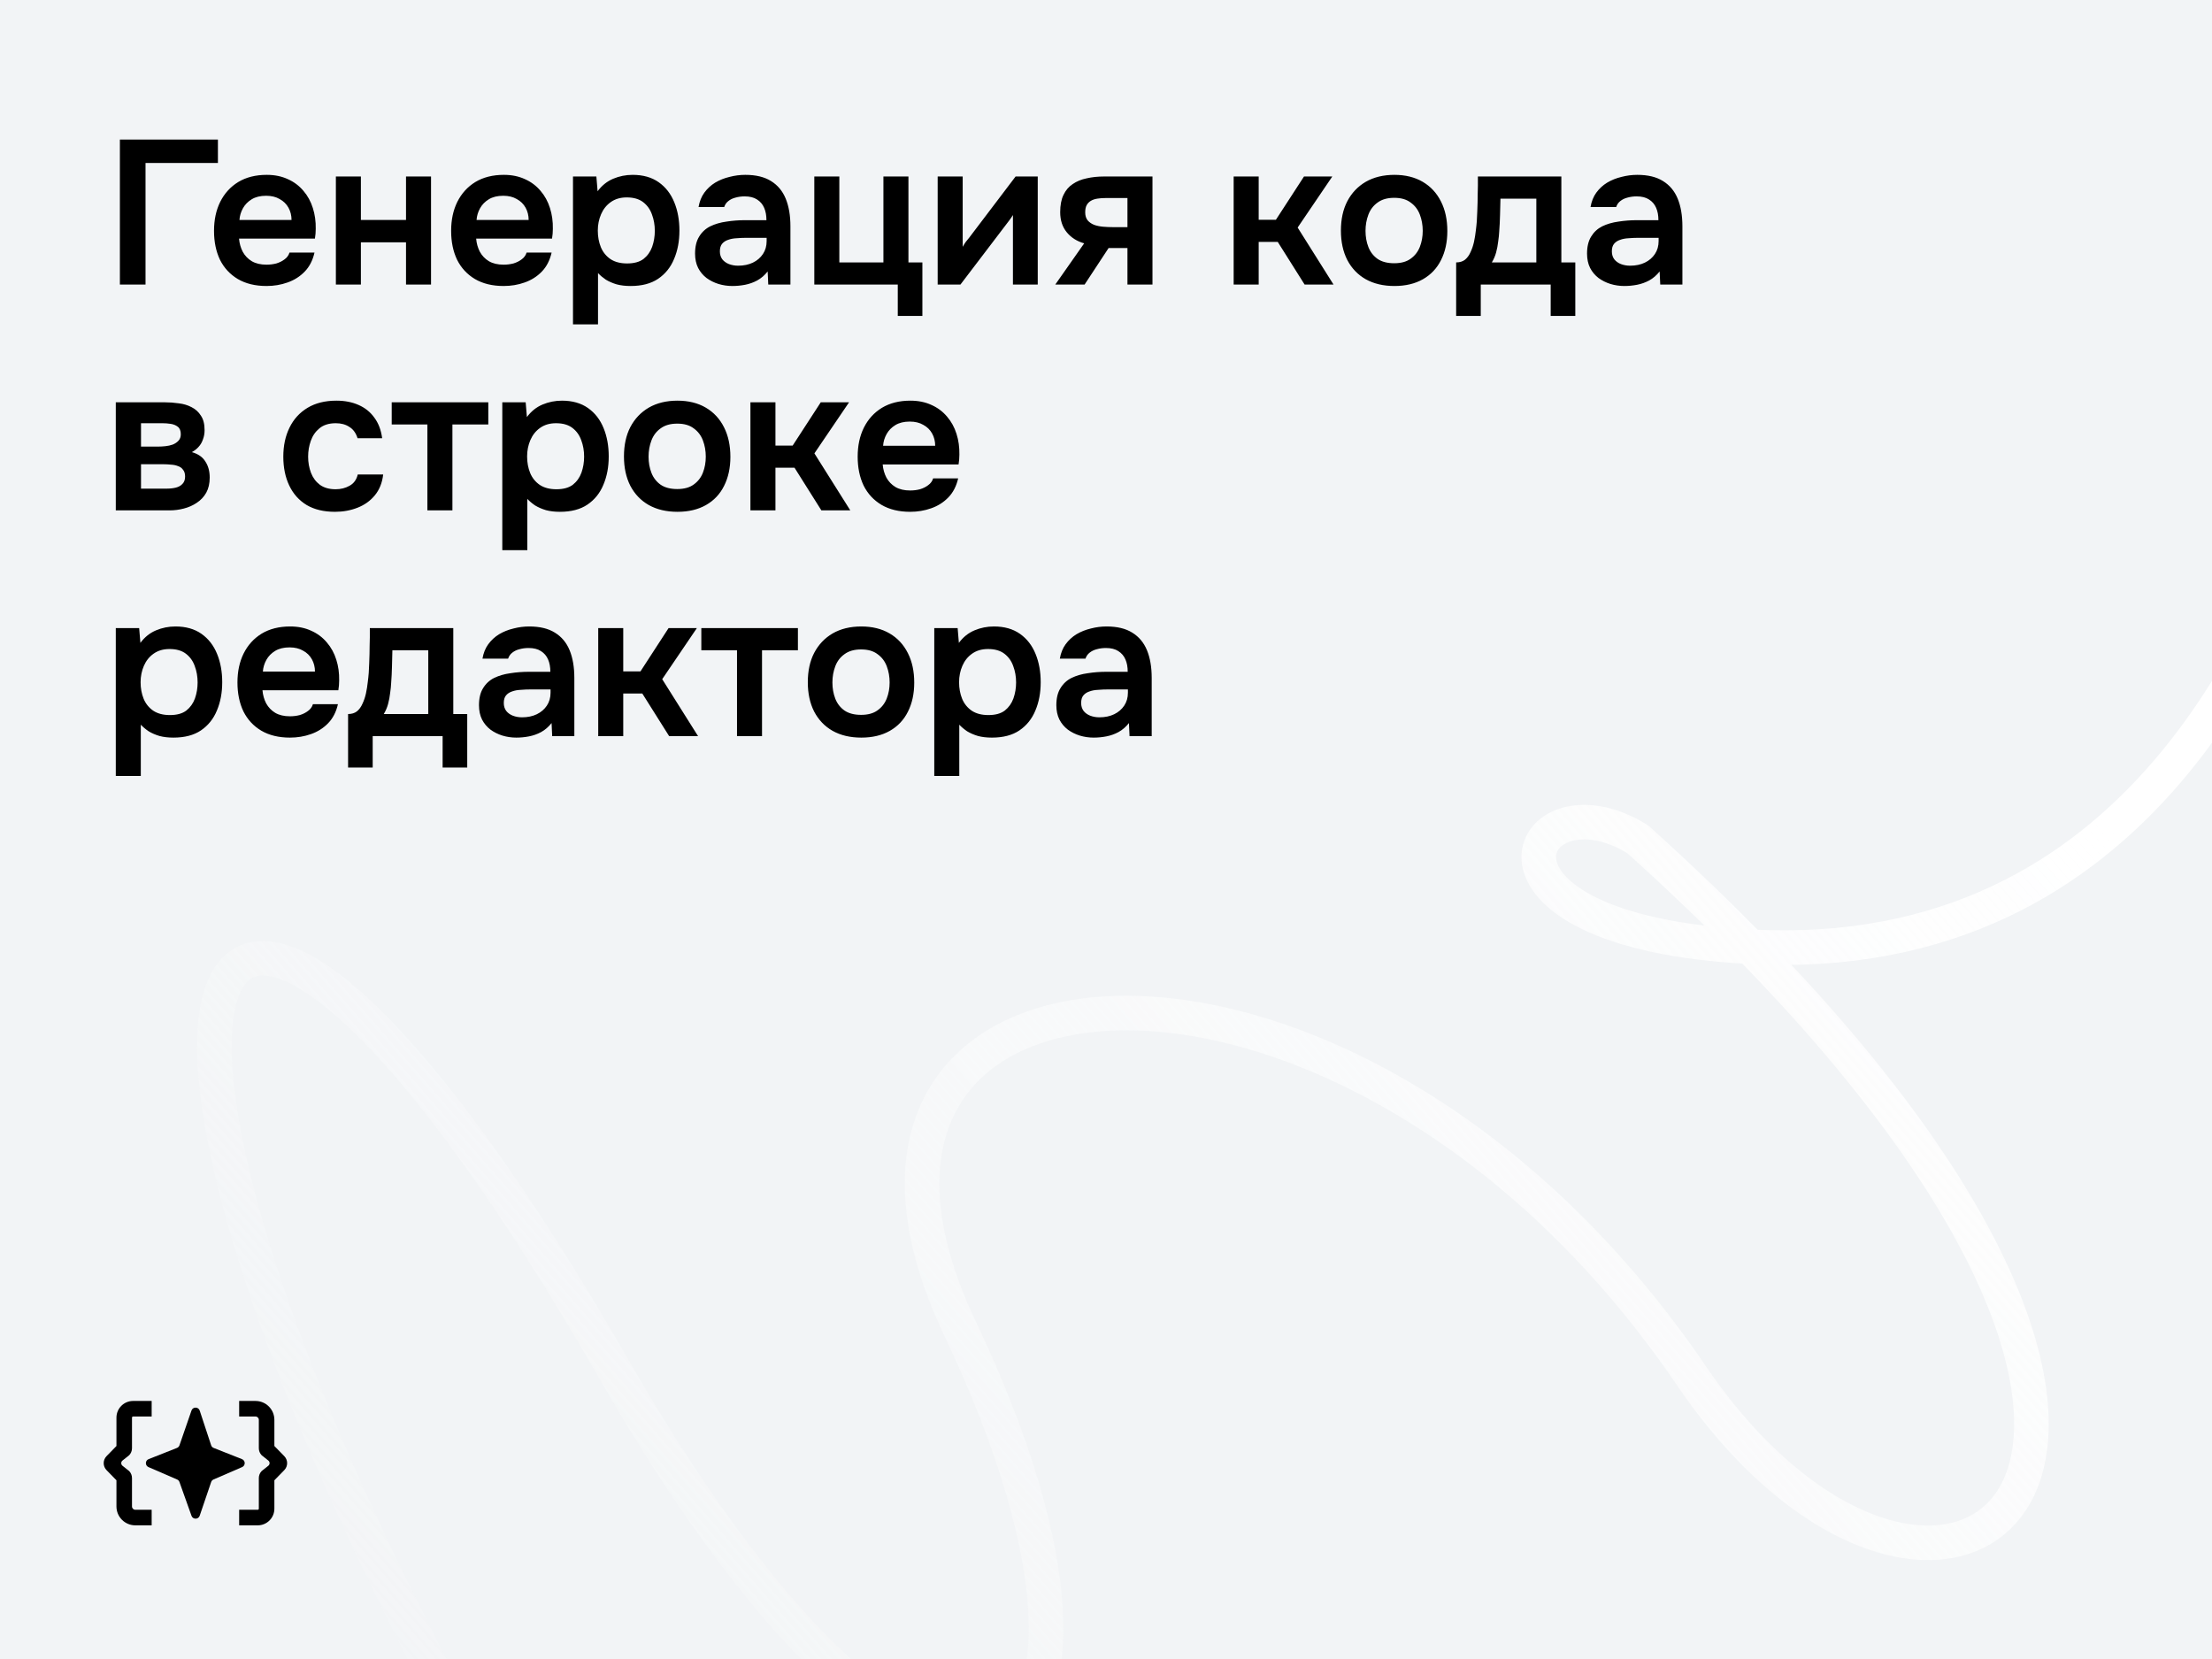
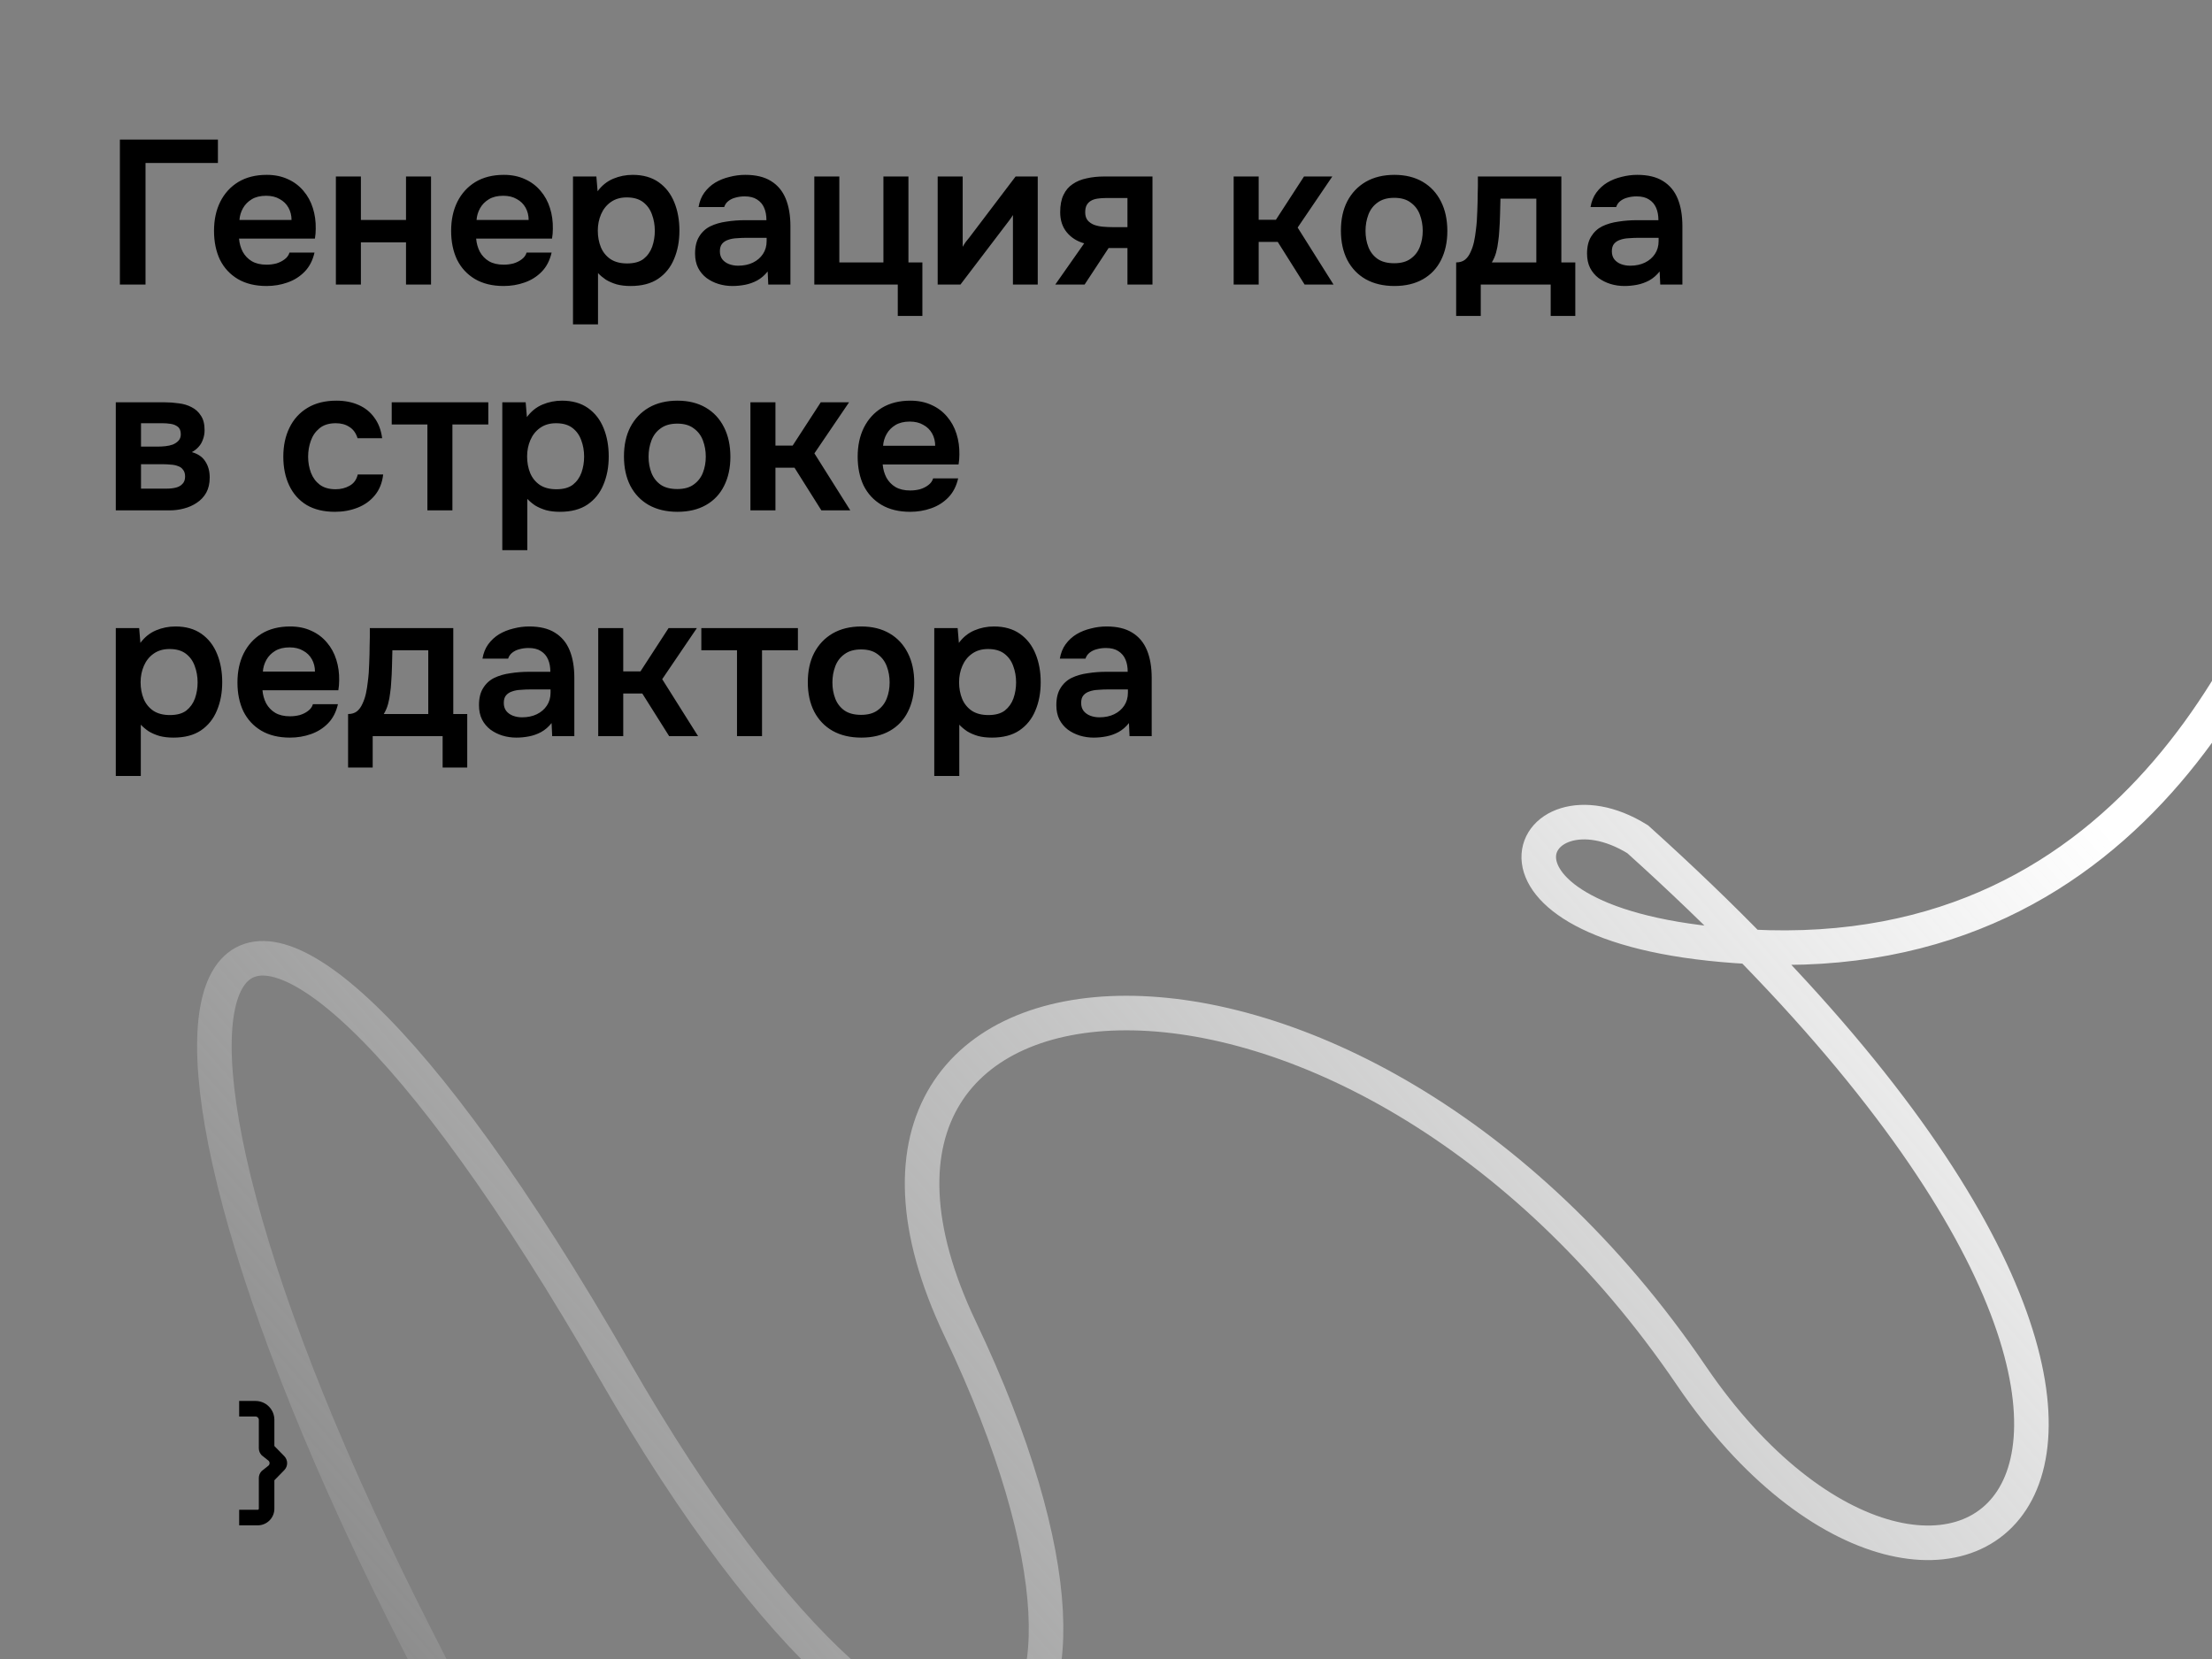
<svg xmlns="http://www.w3.org/2000/svg" width="1920" height="1440" viewBox="0 0 1920 1440" fill="none">
  <rect x="0" y="0" width="1920" height="1440" fill="#808080" stroke="none" />
  <g clip-path="url(#clip0_3278_3953)">
-     <rect width="1920" height="1440" fill="#F2F4F6" />
    <path d="M205.775 1704.77C496.519 1762.76 684.058 2051.99 365.249 1429.26C46.441 806.527 184.405 581.728 533.338 1189.23C820.123 1688.54 1024.79 1555.66 833.393 1153.34C666.159 801.796 1173.48 760.596 1468.04 1193.97C1687.94 1517.5 2026.73 1273.42 1421.49 728.458C1325.12 668.629 1256.96 807.877 1519.04 821.781C1860.55 839.9 1976.3 536.767 2018.71 407.107" stroke="url(#paint0_linear_3278_3953)" stroke-width="30" />
    <path d="M104.062 247V121.154H189.146V141.446H126.312V247H104.062ZM231.336 248.246C221.606 248.246 213.299 246.229 206.416 242.194C199.652 238.159 194.49 232.582 190.93 225.462C187.489 218.223 185.768 209.857 185.768 200.364C185.768 190.871 187.548 182.505 191.108 175.266C194.787 167.909 200.008 162.153 206.772 158C213.655 153.847 221.902 151.77 231.514 151.77C238.397 151.77 244.508 153.016 249.848 155.508C255.188 157.881 259.698 161.263 263.376 165.654C267.055 169.926 269.784 174.91 271.564 180.606C273.344 186.183 274.175 192.176 274.056 198.584C274.056 200.008 273.997 201.432 273.878 202.856C273.76 204.161 273.582 205.585 273.344 207.128H207.484C207.84 211.281 208.908 215.079 210.688 218.52C212.587 221.961 215.198 224.691 218.52 226.708C221.962 228.725 226.234 229.734 231.336 229.734C234.303 229.734 237.151 229.378 239.88 228.666C242.61 227.835 244.983 226.649 247 225.106C249.136 223.563 250.56 221.605 251.272 219.232H272.988C271.446 225.996 268.598 231.514 264.444 235.786C260.291 240.058 255.307 243.203 249.492 245.22C243.796 247.237 237.744 248.246 231.336 248.246ZM207.84 190.93H253.052C253.052 187.014 252.162 183.454 250.382 180.25C248.602 177.046 246.051 174.554 242.728 172.774C239.524 170.875 235.608 169.926 230.98 169.926C225.996 169.926 221.843 170.935 218.52 172.952C215.198 174.969 212.646 177.58 210.866 180.784C209.086 183.988 208.078 187.37 207.84 190.93ZM291.539 247V153.194H313.255V190.93H352.415V153.194H374.131V247H352.415V210.332H313.255V247H291.539ZM437.149 248.246C427.418 248.246 419.111 246.229 412.229 242.194C405.465 238.159 400.303 232.582 396.743 225.462C393.301 218.223 391.581 209.857 391.581 200.364C391.581 190.871 393.361 182.505 396.921 175.266C400.599 167.909 405.821 162.153 412.585 158C419.467 153.847 427.715 151.77 437.327 151.77C444.209 151.77 450.321 153.016 455.661 155.508C461.001 157.881 465.51 161.263 469.189 165.654C472.867 169.926 475.597 174.91 477.377 180.606C479.157 186.183 479.987 192.176 479.869 198.584C479.869 200.008 479.809 201.432 479.691 202.856C479.572 204.161 479.394 205.585 479.157 207.128H413.297C413.653 211.281 414.721 215.079 416.501 218.52C418.399 221.961 421.01 224.691 424.333 226.708C427.774 228.725 432.046 229.734 437.149 229.734C440.115 229.734 442.963 229.378 445.693 228.666C448.422 227.835 450.795 226.649 452.813 225.106C454.949 223.563 456.373 221.605 457.085 219.232H478.801C477.258 225.996 474.41 231.514 470.257 235.786C466.103 240.058 461.119 243.203 455.305 245.22C449.609 247.237 443.557 248.246 437.149 248.246ZM413.653 190.93H458.865C458.865 187.014 457.975 183.454 456.195 180.25C454.415 177.046 451.863 174.554 448.541 172.774C445.337 170.875 441.421 169.926 436.793 169.926C431.809 169.926 427.655 170.935 424.333 172.952C421.01 174.969 418.459 177.58 416.679 180.784C414.899 183.988 413.89 187.37 413.653 190.93ZM497.352 281.532V153.194H517.644L518.712 166.01C522.39 161.026 526.9 157.407 532.24 155.152C537.58 152.897 543.216 151.77 549.15 151.77C558.168 151.77 565.704 153.906 571.756 158.178C577.808 162.45 582.317 168.265 585.284 175.622C588.25 182.861 589.734 191.049 589.734 200.186C589.734 209.323 588.191 217.511 585.106 224.75C582.139 231.989 577.511 237.744 571.222 242.016C565.051 246.169 557.1 248.246 547.37 248.246C542.86 248.246 538.826 247.771 535.266 246.822C531.706 245.754 528.561 244.389 525.832 242.728C523.221 240.948 520.966 239.049 519.068 237.032V281.532H497.352ZM544.344 228.666C550.396 228.666 555.142 227.361 558.584 224.75C562.025 222.021 564.517 218.52 566.06 214.248C567.602 209.857 568.374 205.229 568.374 200.364C568.374 195.261 567.543 190.515 565.882 186.124C564.339 181.733 561.788 178.173 558.228 175.444C554.668 172.715 549.921 171.35 543.988 171.35C538.529 171.35 533.901 172.715 530.104 175.444C526.425 178.055 523.636 181.555 521.738 185.946C519.839 190.337 518.89 195.083 518.89 200.186C518.89 205.407 519.78 210.213 521.56 214.604C523.34 218.876 526.128 222.317 529.926 224.928C533.723 227.42 538.529 228.666 544.344 228.666ZM635.708 248.246C631.554 248.246 627.52 247.653 623.604 246.466C619.806 245.279 616.365 243.559 613.28 241.304C610.194 238.931 607.762 236.023 605.982 232.582C604.202 229.022 603.312 224.869 603.312 220.122C603.312 214.07 604.498 209.145 606.872 205.348C609.245 201.432 612.449 198.465 616.484 196.448C620.637 194.431 625.324 193.066 630.546 192.354C635.767 191.523 641.226 191.108 646.922 191.108H665.256C665.256 186.955 664.603 183.395 663.298 180.428C661.992 177.343 659.916 174.91 657.068 173.13C654.338 171.35 650.778 170.46 646.388 170.46C643.54 170.46 640.87 170.816 638.378 171.528C636.004 172.121 633.928 173.13 632.148 174.554C630.486 175.859 629.3 177.58 628.588 179.716H606.338C607.168 174.851 608.83 170.697 611.322 167.256C613.932 163.696 617.077 160.789 620.756 158.534C624.553 156.279 628.706 154.618 633.216 153.55C637.725 152.363 642.294 151.77 646.922 151.77C656.059 151.77 663.476 153.55 669.172 157.11C674.986 160.67 679.258 165.773 681.988 172.418C684.717 179.063 686.082 187.073 686.082 196.448V247H666.858L666.324 235.608C663.713 238.931 660.687 241.541 657.246 243.44C653.923 245.22 650.422 246.466 646.744 247.178C643.065 247.89 639.386 248.246 635.708 248.246ZM640.692 230.624C645.557 230.624 649.829 229.734 653.508 227.954C657.186 226.174 660.094 223.682 662.23 220.478C664.366 217.274 665.434 213.536 665.434 209.264V206.416H648.524C645.438 206.416 642.472 206.535 639.624 206.772C636.776 206.891 634.224 207.365 631.97 208.196C629.834 208.908 628.113 210.035 626.808 211.578C625.502 213.121 624.85 215.316 624.85 218.164C624.85 220.893 625.562 223.207 626.986 225.106C628.41 226.886 630.308 228.251 632.682 229.2C635.174 230.149 637.844 230.624 640.692 230.624ZM779.261 274.234V247H706.815V153.194H728.531V227.776H766.801V153.194H788.517V227.776H800.621V274.234H779.261ZM813.893 247V153.194H835.609V214.248C836.321 212.943 837.211 211.519 838.279 209.976C839.465 208.433 840.474 207.187 841.305 206.238L881.533 153.194H900.757V247H879.219V186.658C878.269 188.201 877.261 189.684 876.193 191.108C875.243 192.413 874.294 193.659 873.345 194.846L833.651 247H813.893ZM915.966 247L941.064 211.222C934.775 209.442 929.731 206.238 925.934 201.61C922.137 196.982 920.238 191.167 920.238 184.166C920.238 178.114 921.187 173.13 923.086 169.214C924.985 165.179 927.655 162.035 931.096 159.78C934.537 157.407 938.572 155.745 943.2 154.796C947.828 153.728 952.871 153.194 958.33 153.194H1000.34V247H978.622V215.316H962.246L941.42 247H915.966ZM965.984 197.16H978.622V171.884H959.932C957.203 171.884 954.711 172.062 952.456 172.418C950.201 172.774 948.303 173.427 946.76 174.376C945.217 175.325 944.031 176.571 943.2 178.114C942.369 179.657 941.954 181.733 941.954 184.344C941.954 187.192 942.666 189.506 944.09 191.286C945.514 192.947 947.413 194.253 949.786 195.202C952.159 196.033 954.77 196.567 957.618 196.804C960.466 197.041 963.255 197.16 965.984 197.16ZM1070.81 247V153.194H1092.53V190.752H1107.48L1131.86 153.194H1156.43L1126.35 197.516L1157.5 247H1132.4L1109.08 209.976H1092.53V247H1070.81ZM1210.36 248.246C1200.75 248.246 1192.44 246.288 1185.44 242.372C1178.55 238.456 1173.21 232.879 1169.42 225.64C1165.74 218.401 1163.9 209.917 1163.9 200.186C1163.9 190.337 1165.74 181.852 1169.42 174.732C1173.21 167.493 1178.55 161.857 1185.44 157.822C1192.44 153.787 1200.75 151.77 1210.36 151.77C1219.85 151.77 1228.04 153.787 1234.92 157.822C1241.8 161.857 1247.08 167.553 1250.76 174.91C1254.44 182.149 1256.28 190.693 1256.28 200.542C1256.28 210.154 1254.44 218.579 1250.76 225.818C1247.2 232.938 1241.98 238.456 1235.1 242.372C1228.22 246.288 1219.97 248.246 1210.36 248.246ZM1210.18 228.488C1216.11 228.488 1220.86 227.183 1224.42 224.572C1228.1 221.961 1230.77 218.52 1232.43 214.248C1234.09 209.976 1234.92 205.348 1234.92 200.364C1234.92 195.38 1234.09 190.693 1232.43 186.302C1230.77 181.911 1228.1 178.411 1224.42 175.8C1220.86 173.071 1216.11 171.706 1210.18 171.706C1204.25 171.706 1199.44 173.071 1195.76 175.8C1192.08 178.411 1189.41 181.911 1187.75 186.302C1186.09 190.693 1185.26 195.38 1185.26 200.364C1185.26 205.467 1186.09 210.154 1187.75 214.426C1189.41 218.698 1192.08 222.139 1195.76 224.75C1199.44 227.242 1204.25 228.488 1210.18 228.488ZM1263.93 274.234V227.776C1267.01 227.776 1269.56 227.005 1271.58 225.462C1273.6 223.801 1275.2 221.605 1276.39 218.876C1277.69 216.147 1278.7 213.18 1279.41 209.976C1280.13 206.653 1280.66 203.331 1281.02 200.008C1281.73 194.668 1282.14 189.209 1282.26 183.632C1282.5 177.936 1282.62 173.071 1282.62 169.036C1282.74 166.425 1282.8 163.815 1282.8 161.204C1282.8 158.475 1282.8 155.805 1282.8 153.194H1355.24V227.776H1367.35V274.234H1345.99V247H1285.29V274.234H1263.93ZM1294.9 227.776H1333.53V172.418H1302.38C1302.26 176.809 1302.14 181.555 1302.02 186.658C1301.9 191.642 1301.66 196.389 1301.31 200.898C1301.19 203.509 1300.89 206.416 1300.42 209.62C1300.06 212.824 1299.47 215.969 1298.64 219.054C1297.81 222.139 1296.56 225.047 1294.9 227.776ZM1409.94 248.246C1405.78 248.246 1401.75 247.653 1397.83 246.466C1394.04 245.279 1390.6 243.559 1387.51 241.304C1384.42 238.931 1381.99 236.023 1380.21 232.582C1378.43 229.022 1377.54 224.869 1377.54 220.122C1377.54 214.07 1378.73 209.145 1381.1 205.348C1383.48 201.432 1386.68 198.465 1390.71 196.448C1394.87 194.431 1399.55 193.066 1404.78 192.354C1410 191.523 1415.46 191.108 1421.15 191.108H1439.49C1439.49 186.955 1438.83 183.395 1437.53 180.428C1436.22 177.343 1434.15 174.91 1431.3 173.13C1428.57 171.35 1425.01 170.46 1420.62 170.46C1417.77 170.46 1415.1 170.816 1412.61 171.528C1410.23 172.121 1408.16 173.13 1406.38 174.554C1404.72 175.859 1403.53 177.58 1402.82 179.716H1380.57C1381.4 174.851 1383.06 170.697 1385.55 167.256C1388.16 163.696 1391.31 160.789 1394.99 158.534C1398.78 156.279 1402.94 154.618 1407.45 153.55C1411.96 152.363 1416.52 151.77 1421.15 151.77C1430.29 151.77 1437.71 153.55 1443.4 157.11C1449.22 160.67 1453.49 165.773 1456.22 172.418C1458.95 179.063 1460.31 187.073 1460.31 196.448V247H1441.09L1440.55 235.608C1437.94 238.931 1434.92 241.541 1431.48 243.44C1428.15 245.22 1424.65 246.466 1420.97 247.178C1417.3 247.89 1413.62 248.246 1409.94 248.246ZM1414.92 230.624C1419.79 230.624 1424.06 229.734 1427.74 227.954C1431.42 226.174 1434.32 223.682 1436.46 220.478C1438.6 217.274 1439.66 213.536 1439.66 209.264V206.416H1422.75C1419.67 206.416 1416.7 206.535 1413.85 206.772C1411.01 206.891 1408.45 207.365 1406.2 208.196C1404.06 208.908 1402.34 210.035 1401.04 211.578C1399.73 213.121 1399.08 215.316 1399.08 218.164C1399.08 220.893 1399.79 223.207 1401.22 225.106C1402.64 226.886 1404.54 228.251 1406.91 229.2C1409.4 230.149 1412.07 230.624 1414.92 230.624ZM100.502 443V349.194H143.044C147.079 349.194 151.113 349.491 155.148 350.084C159.301 350.559 163.039 351.686 166.362 353.466C169.685 355.127 172.355 357.56 174.372 360.764C176.508 363.849 177.576 368.062 177.576 373.402C177.576 376.25 177.101 378.92 176.152 381.412C175.321 383.904 174.075 386.04 172.414 387.82C170.871 389.6 168.913 391.143 166.54 392.448C171.999 393.991 175.915 396.72 178.288 400.636C180.78 404.433 182.026 409.061 182.026 414.52C182.026 419.623 181.017 424.013 179 427.692C176.983 431.252 174.253 434.159 170.812 436.414C167.489 438.669 163.751 440.33 159.598 441.398C155.563 442.466 151.469 443 147.316 443H100.502ZM122.396 424.132H144.646C147.613 424.132 150.283 423.835 152.656 423.242C155.029 422.649 156.928 421.581 158.352 420.038C159.895 418.495 160.666 416.359 160.666 413.63C160.666 411.138 160.073 409.18 158.886 407.756C157.818 406.213 156.335 405.145 154.436 404.552C152.656 403.84 150.639 403.425 148.384 403.306C146.129 403.069 143.934 402.95 141.798 402.95H122.396V424.132ZM122.396 387.642H137.17C139.187 387.642 141.323 387.523 143.578 387.286C145.833 387.049 147.969 386.574 149.986 385.862C152.003 385.031 153.665 383.904 154.97 382.48C156.275 381.056 156.928 379.217 156.928 376.962C156.928 373.877 156.038 371.681 154.258 370.376C152.597 369.071 150.52 368.24 148.028 367.884C145.655 367.528 143.281 367.35 140.908 367.35H122.396V387.642ZM290.769 444.246C281.038 444.246 272.85 442.288 266.205 438.372C259.559 434.337 254.516 428.701 251.075 421.462C247.633 414.223 245.913 405.857 245.913 396.364C245.913 386.871 247.693 378.505 251.253 371.266C254.813 363.909 260.034 358.153 266.917 354C273.799 349.847 282.165 347.77 292.015 347.77C299.253 347.77 305.661 349.016 311.239 351.508C316.935 354 321.503 357.679 324.945 362.544C328.505 367.291 330.759 373.224 331.709 380.344H310.349C308.925 375.835 306.551 372.571 303.229 370.554C300.025 368.418 296.109 367.35 291.481 367.35C285.547 367.35 280.801 368.833 277.241 371.8C273.799 374.648 271.307 378.267 269.765 382.658C268.222 387.049 267.451 391.617 267.451 396.364C267.451 401.348 268.281 406.035 269.943 410.426C271.604 414.698 274.155 418.139 277.597 420.75C281.157 423.361 285.725 424.666 291.303 424.666C295.812 424.666 299.847 423.657 303.407 421.64C307.085 419.623 309.459 416.359 310.527 411.85H332.599C331.768 419.089 329.335 425.141 325.301 430.006C321.385 434.753 316.401 438.313 310.349 440.686C304.297 443.059 297.77 444.246 290.769 444.246ZM370.974 443V368.418H340.002V349.194H423.84V368.418H392.69V443H370.974ZM435.99 477.532V349.194H456.282L457.35 362.01C461.029 357.026 465.538 353.407 470.878 351.152C476.218 348.897 481.855 347.77 487.788 347.77C496.807 347.77 504.342 349.906 510.394 354.178C516.446 358.45 520.956 364.265 523.922 371.622C526.889 378.861 528.372 387.049 528.372 396.186C528.372 405.323 526.83 413.511 523.744 420.75C520.778 427.989 516.15 433.744 509.86 438.016C503.69 442.169 495.739 444.246 486.008 444.246C481.499 444.246 477.464 443.771 473.904 442.822C470.344 441.754 467.2 440.389 464.47 438.728C461.86 436.948 459.605 435.049 457.706 433.032V477.532H435.99ZM482.982 424.666C489.034 424.666 493.781 423.361 497.222 420.75C500.664 418.021 503.156 414.52 504.698 410.248C506.241 405.857 507.012 401.229 507.012 396.364C507.012 391.261 506.182 386.515 504.52 382.124C502.978 377.733 500.426 374.173 496.866 371.444C493.306 368.715 488.56 367.35 482.626 367.35C477.168 367.35 472.54 368.715 468.742 371.444C465.064 374.055 462.275 377.555 460.376 381.946C458.478 386.337 457.528 391.083 457.528 396.186C457.528 401.407 458.418 406.213 460.198 410.604C461.978 414.876 464.767 418.317 468.564 420.928C472.362 423.42 477.168 424.666 482.982 424.666ZM588.052 444.246C578.44 444.246 570.134 442.288 563.132 438.372C556.25 434.456 550.91 428.879 547.112 421.64C543.434 414.401 541.594 405.917 541.594 396.186C541.594 386.337 543.434 377.852 547.112 370.732C550.91 363.493 556.25 357.857 563.132 353.822C570.134 349.787 578.44 347.77 588.052 347.77C597.546 347.77 605.734 349.787 612.616 353.822C619.499 357.857 624.78 363.553 628.458 370.91C632.137 378.149 633.976 386.693 633.976 396.542C633.976 406.154 632.137 414.579 628.458 421.818C624.898 428.938 619.677 434.456 612.794 438.372C605.912 442.288 597.664 444.246 588.052 444.246ZM587.874 424.488C593.808 424.488 598.554 423.183 602.114 420.572C605.793 417.961 608.463 414.52 610.124 410.248C611.786 405.976 612.616 401.348 612.616 396.364C612.616 391.38 611.786 386.693 610.124 382.302C608.463 377.911 605.793 374.411 602.114 371.8C598.554 369.071 593.808 367.706 587.874 367.706C581.941 367.706 577.135 369.071 573.456 371.8C569.778 374.411 567.108 377.911 565.446 382.302C563.785 386.693 562.954 391.38 562.954 396.364C562.954 401.467 563.785 406.154 565.446 410.426C567.108 414.698 569.778 418.139 573.456 420.75C577.135 423.242 581.941 424.488 587.874 424.488ZM651.363 443V349.194H673.079V386.752H688.031L712.417 349.194H736.981L706.899 393.516L738.049 443H712.951L689.633 405.976H673.079V443H651.363ZM790.02 444.246C780.289 444.246 771.982 442.229 765.1 438.194C758.336 434.159 753.174 428.582 749.614 421.462C746.172 414.223 744.452 405.857 744.452 396.364C744.452 386.871 746.232 378.505 749.792 371.266C753.47 363.909 758.692 358.153 765.456 354C772.338 349.847 780.586 347.77 790.198 347.77C797.08 347.77 803.192 349.016 808.532 351.508C813.872 353.881 818.381 357.263 822.06 361.654C825.738 365.926 828.468 370.91 830.248 376.606C832.028 382.183 832.858 388.176 832.74 394.584C832.74 396.008 832.68 397.432 832.562 398.856C832.443 400.161 832.265 401.585 832.028 403.128H766.168C766.524 407.281 767.592 411.079 769.372 414.52C771.27 417.961 773.881 420.691 777.204 422.708C780.645 424.725 784.917 425.734 790.02 425.734C792.986 425.734 795.834 425.378 798.564 424.666C801.293 423.835 803.666 422.649 805.684 421.106C807.82 419.563 809.244 417.605 809.956 415.232H831.672C830.129 421.996 827.281 427.514 823.128 431.786C818.974 436.058 813.99 439.203 808.176 441.22C802.48 443.237 796.428 444.246 790.02 444.246ZM766.524 386.93H811.736C811.736 383.014 810.846 379.454 809.066 376.25C807.286 373.046 804.734 370.554 801.412 368.774C798.208 366.875 794.292 365.926 789.664 365.926C784.68 365.926 780.526 366.935 777.204 368.952C773.881 370.969 771.33 373.58 769.55 376.784C767.77 379.988 766.761 383.37 766.524 386.93ZM100.502 673.532V545.194H120.794L121.862 558.01C125.541 553.026 130.05 549.407 135.39 547.152C140.73 544.897 146.367 543.77 152.3 543.77C161.319 543.77 168.854 545.906 174.906 550.178C180.958 554.45 185.467 560.265 188.434 567.622C191.401 574.861 192.884 583.049 192.884 592.186C192.884 601.323 191.341 609.511 188.256 616.75C185.289 623.989 180.661 629.744 174.372 634.016C168.201 638.169 160.251 640.246 150.52 640.246C146.011 640.246 141.976 639.771 138.416 638.822C134.856 637.754 131.711 636.389 128.982 634.728C126.371 632.948 124.117 631.049 122.218 629.032V673.532H100.502ZM147.494 620.666C153.546 620.666 158.293 619.361 161.734 616.75C165.175 614.021 167.667 610.52 169.21 606.248C170.753 601.857 171.524 597.229 171.524 592.364C171.524 587.261 170.693 582.515 169.032 578.124C167.489 573.733 164.938 570.173 161.378 567.444C157.818 564.715 153.071 563.35 147.138 563.35C141.679 563.35 137.051 564.715 133.254 567.444C129.575 570.055 126.787 573.555 124.888 577.946C122.989 582.337 122.04 587.083 122.04 592.186C122.04 597.407 122.93 602.213 124.71 606.604C126.49 610.876 129.279 614.317 133.076 616.928C136.873 619.42 141.679 620.666 147.494 620.666ZM251.674 640.246C241.943 640.246 233.637 638.229 226.754 634.194C219.99 630.159 214.828 624.582 211.268 617.462C207.827 610.223 206.106 601.857 206.106 592.364C206.106 582.871 207.886 574.505 211.446 567.266C215.125 559.909 220.346 554.153 227.11 550C233.993 545.847 242.24 543.77 251.852 543.77C258.735 543.77 264.846 545.016 270.186 547.508C275.526 549.881 280.035 553.263 283.714 557.654C287.393 561.926 290.122 566.91 291.902 572.606C293.682 578.183 294.513 584.176 294.394 590.584C294.394 592.008 294.335 593.432 294.216 594.856C294.097 596.161 293.919 597.585 293.682 599.128H227.822C228.178 603.281 229.246 607.079 231.026 610.52C232.925 613.961 235.535 616.691 238.858 618.708C242.299 620.725 246.571 621.734 251.674 621.734C254.641 621.734 257.489 621.378 260.218 620.666C262.947 619.835 265.321 618.649 267.338 617.106C269.474 615.563 270.898 613.605 271.61 611.232H293.326C291.783 617.996 288.935 623.514 284.782 627.786C280.629 632.058 275.645 635.203 269.83 637.22C264.134 639.237 258.082 640.246 251.674 640.246ZM228.178 582.93H273.39C273.39 579.014 272.5 575.454 270.72 572.25C268.94 569.046 266.389 566.554 263.066 564.774C259.862 562.875 255.946 561.926 251.318 561.926C246.334 561.926 242.181 562.935 238.858 564.952C235.535 566.969 232.984 569.58 231.204 572.784C229.424 575.988 228.415 579.37 228.178 582.93ZM302.137 666.234V619.776C305.222 619.776 307.774 619.005 309.791 617.462C311.808 615.801 313.41 613.605 314.597 610.876C315.902 608.147 316.911 605.18 317.623 601.976C318.335 598.653 318.869 595.331 319.225 592.008C319.937 586.668 320.352 581.209 320.471 575.632C320.708 569.936 320.827 565.071 320.827 561.036C320.946 558.425 321.005 555.815 321.005 553.204C321.005 550.475 321.005 547.805 321.005 545.194H393.451V619.776H405.555V666.234H384.195V639H323.497V666.234H302.137ZM333.109 619.776H371.735V564.418H340.585C340.466 568.809 340.348 573.555 340.229 578.658C340.11 583.642 339.873 588.389 339.517 592.898C339.398 595.509 339.102 598.416 338.627 601.62C338.271 604.824 337.678 607.969 336.847 611.054C336.016 614.139 334.77 617.047 333.109 619.776ZM448.147 640.246C443.994 640.246 439.959 639.653 436.043 638.466C432.246 637.279 428.804 635.559 425.719 633.304C422.634 630.931 420.201 628.023 418.421 624.582C416.641 621.022 415.751 616.869 415.751 612.122C415.751 606.07 416.938 601.145 419.311 597.348C421.684 593.432 424.888 590.465 428.923 588.448C433.076 586.431 437.764 585.066 442.985 584.354C448.206 583.523 453.665 583.108 459.361 583.108H477.695C477.695 578.955 477.042 575.395 475.737 572.428C474.432 569.343 472.355 566.91 469.507 565.13C466.778 563.35 463.218 562.46 458.827 562.46C455.979 562.46 453.309 562.816 450.817 563.528C448.444 564.121 446.367 565.13 444.587 566.554C442.926 567.859 441.739 569.58 441.027 571.716H418.777C419.608 566.851 421.269 562.697 423.761 559.256C426.372 555.696 429.516 552.789 433.195 550.534C436.992 548.279 441.146 546.618 445.655 545.55C450.164 544.363 454.733 543.77 459.361 543.77C468.498 543.77 475.915 545.55 481.611 549.11C487.426 552.67 491.698 557.773 494.427 564.418C497.156 571.063 498.521 579.073 498.521 588.448V639H479.297L478.763 627.608C476.152 630.931 473.126 633.541 469.685 635.44C466.362 637.22 462.862 638.466 459.183 639.178C455.504 639.89 451.826 640.246 448.147 640.246ZM453.131 622.624C457.996 622.624 462.268 621.734 465.947 619.954C469.626 618.174 472.533 615.682 474.669 612.478C476.805 609.274 477.873 605.536 477.873 601.264V598.416H460.963C457.878 598.416 454.911 598.535 452.063 598.772C449.215 598.891 446.664 599.365 444.409 600.196C442.273 600.908 440.552 602.035 439.247 603.578C437.942 605.121 437.289 607.316 437.289 610.164C437.289 612.893 438.001 615.207 439.425 617.106C440.849 618.886 442.748 620.251 445.121 621.2C447.613 622.149 450.283 622.624 453.131 622.624ZM519.254 639V545.194H540.97V582.752H555.922L580.308 545.194H604.872L574.79 589.516L605.94 639H580.842L557.524 601.976H540.97V639H519.254ZM639.713 639V564.418H608.741V545.194H692.579V564.418H661.429V639H639.713ZM747.627 640.246C738.015 640.246 729.708 638.288 722.707 634.372C715.824 630.456 710.484 624.879 706.687 617.64C703.008 610.401 701.169 601.917 701.169 592.186C701.169 582.337 703.008 573.852 706.687 566.732C710.484 559.493 715.824 553.857 722.707 549.822C729.708 545.787 738.015 543.77 747.627 543.77C757.12 543.77 765.308 545.787 772.191 549.822C779.073 553.857 784.354 559.553 788.033 566.91C791.711 574.149 793.551 582.693 793.551 592.542C793.551 602.154 791.711 610.579 788.033 617.818C784.473 624.938 779.251 630.456 772.369 634.372C765.486 638.288 757.239 640.246 747.627 640.246ZM747.449 620.488C753.382 620.488 758.129 619.183 761.689 616.572C765.367 613.961 768.037 610.52 769.699 606.248C771.36 601.976 772.191 597.348 772.191 592.364C772.191 587.38 771.36 582.693 769.699 578.302C768.037 573.911 765.367 570.411 761.689 567.8C758.129 565.071 753.382 563.706 747.449 563.706C741.515 563.706 736.709 565.071 733.031 567.8C729.352 570.411 726.682 573.911 725.021 578.302C723.359 582.693 722.529 587.38 722.529 592.364C722.529 597.467 723.359 602.154 725.021 606.426C726.682 610.698 729.352 614.139 733.031 616.75C736.709 619.242 741.515 620.488 747.449 620.488ZM810.938 673.532V545.194H831.23L832.298 558.01C835.976 553.026 840.486 549.407 845.826 547.152C851.166 544.897 856.802 543.77 862.736 543.77C871.754 543.77 879.29 545.906 885.342 550.178C891.394 554.45 895.903 560.265 898.87 567.622C901.836 574.861 903.32 583.049 903.32 592.186C903.32 601.323 901.777 609.511 898.692 616.75C895.725 623.989 891.097 629.744 884.808 634.016C878.637 638.169 870.686 640.246 860.956 640.246C856.446 640.246 852.412 639.771 848.852 638.822C845.292 637.754 842.147 636.389 839.418 634.728C836.807 632.948 834.552 631.049 832.654 629.032V673.532H810.938ZM857.93 620.666C863.982 620.666 868.728 619.361 872.17 616.75C875.611 614.021 878.103 610.52 879.646 606.248C881.188 601.857 881.96 597.229 881.96 592.364C881.96 587.261 881.129 582.515 879.468 578.124C877.925 573.733 875.374 570.173 871.814 567.444C868.254 564.715 863.507 563.35 857.574 563.35C852.115 563.35 847.487 564.715 843.69 567.444C840.011 570.055 837.222 573.555 835.324 577.946C833.425 582.337 832.476 587.083 832.476 592.186C832.476 597.407 833.366 602.213 835.146 606.604C836.926 610.876 839.714 614.317 843.512 616.928C847.309 619.42 852.115 620.666 857.93 620.666ZM949.294 640.246C945.14 640.246 941.106 639.653 937.19 638.466C933.392 637.279 929.951 635.559 926.866 633.304C923.78 630.931 921.348 628.023 919.568 624.582C917.788 621.022 916.898 616.869 916.898 612.122C916.898 606.07 918.084 601.145 920.458 597.348C922.831 593.432 926.035 590.465 930.07 588.448C934.223 586.431 938.91 585.066 944.132 584.354C949.353 583.523 954.812 583.108 960.508 583.108H978.842C978.842 578.955 978.189 575.395 976.884 572.428C975.578 569.343 973.502 566.91 970.654 565.13C967.924 563.35 964.364 562.46 959.974 562.46C957.126 562.46 954.456 562.816 951.964 563.528C949.59 564.121 947.514 565.13 945.734 566.554C944.072 567.859 942.886 569.58 942.174 571.716H919.924C920.754 566.851 922.416 562.697 924.908 559.256C927.518 555.696 930.663 552.789 934.342 550.534C938.139 548.279 942.292 546.618 946.802 545.55C951.311 544.363 955.88 543.77 960.508 543.77C969.645 543.77 977.062 545.55 982.758 549.11C988.572 552.67 992.844 557.773 995.574 564.418C998.303 571.063 999.668 579.073 999.668 588.448V639H980.444L979.91 627.608C977.299 630.931 974.273 633.541 970.832 635.44C967.509 637.22 964.008 638.466 960.33 639.178C956.651 639.89 952.972 640.246 949.294 640.246ZM954.278 622.624C959.143 622.624 963.415 621.734 967.094 619.954C970.772 618.174 973.68 615.682 975.816 612.478C977.952 609.274 979.02 605.536 979.02 601.264V598.416H962.11C959.024 598.416 956.058 598.535 953.21 598.772C950.362 598.891 947.81 599.365 945.556 600.196C943.42 600.908 941.699 602.035 940.394 603.578C939.088 605.121 938.436 607.316 938.436 610.164C938.436 612.893 939.148 615.207 940.572 617.106C941.996 618.886 943.894 620.251 946.268 621.2C948.76 622.149 951.43 622.624 954.278 622.624Z" fill="black" />
    <path fill-rule="evenodd" clip-rule="evenodd" d="M207.59 1216.02H221.773C230.822 1216.02 238.158 1223.36 238.158 1232.41V1255.13L246.765 1263.94C250.056 1267.31 250.056 1272.69 246.765 1276.06L238.158 1284.87V1309.52C238.158 1317.5 231.685 1323.98 223.7 1323.98H207.59V1310.48H223.7C224.233 1310.48 224.664 1310.05 224.664 1309.52V1282.91C224.664 1280.65 225.55 1278.47 227.133 1276.85L232.903 1272.26C234.359 1271.11 234.359 1268.89 232.903 1267.74L227.133 1263.15C225.55 1261.53 224.664 1259.35 224.664 1257.09V1232.41C224.664 1230.81 223.37 1229.52 221.773 1229.52H207.59V1216.02Z" fill="black" />
-     <path fill-rule="evenodd" clip-rule="evenodd" d="M131.643 1323.98H117.461C108.411 1323.98 101.075 1316.64 101.075 1307.59V1284.87L92.468 1276.06C89.177 1272.69 89.177 1267.31 92.468 1263.94L101.075 1255.13V1230.48C101.075 1222.5 107.548 1216.02 115.533 1216.02H131.643V1229.52H115.533C115 1229.52 114.569 1229.95 114.569 1230.48V1257.09C114.569 1259.35 113.683 1261.53 112.101 1263.15L106.33 1267.74C104.874 1268.89 104.874 1271.11 106.33 1272.26L112.101 1276.85C113.683 1278.47 114.569 1280.65 114.569 1282.91V1307.59C114.569 1309.19 115.864 1310.48 117.461 1310.48H131.643V1323.98Z" fill="black" />
-     <path d="M155.775 1254.53L166.21 1224.33C167.382 1220.94 172.22 1220.98 173.343 1224.38L183.275 1254.49C183.622 1255.54 184.422 1256.39 185.458 1256.8L210.04 1266.52C213.145 1267.75 213.216 1272.09 210.152 1273.42L185.349 1284.17C184.377 1284.59 183.629 1285.4 183.29 1286.39L173.332 1315.65C172.188 1319.01 167.415 1319.05 166.223 1315.7L155.759 1286.36C155.412 1285.38 154.672 1284.59 153.717 1284.18L128.885 1273.42C125.821 1272.09 125.892 1267.75 128.997 1266.52L153.609 1256.79C154.628 1256.39 155.419 1255.56 155.775 1254.53Z" fill="black" />
  </g>
  <defs>
    <linearGradient id="paint0_linear_3278_3953" x1="1662.1" y1="519.786" x2="314.795" y2="1692.31" gradientUnits="userSpaceOnUse">
      <stop stop-color="white" />
      <stop offset="1" stop-color="#FBFCFC" stop-opacity="0" />
    </linearGradient>
    <clipPath id="clip0_3278_3953">
      <rect width="1920" height="1440" fill="white" />
    </clipPath>
  </defs>
</svg>